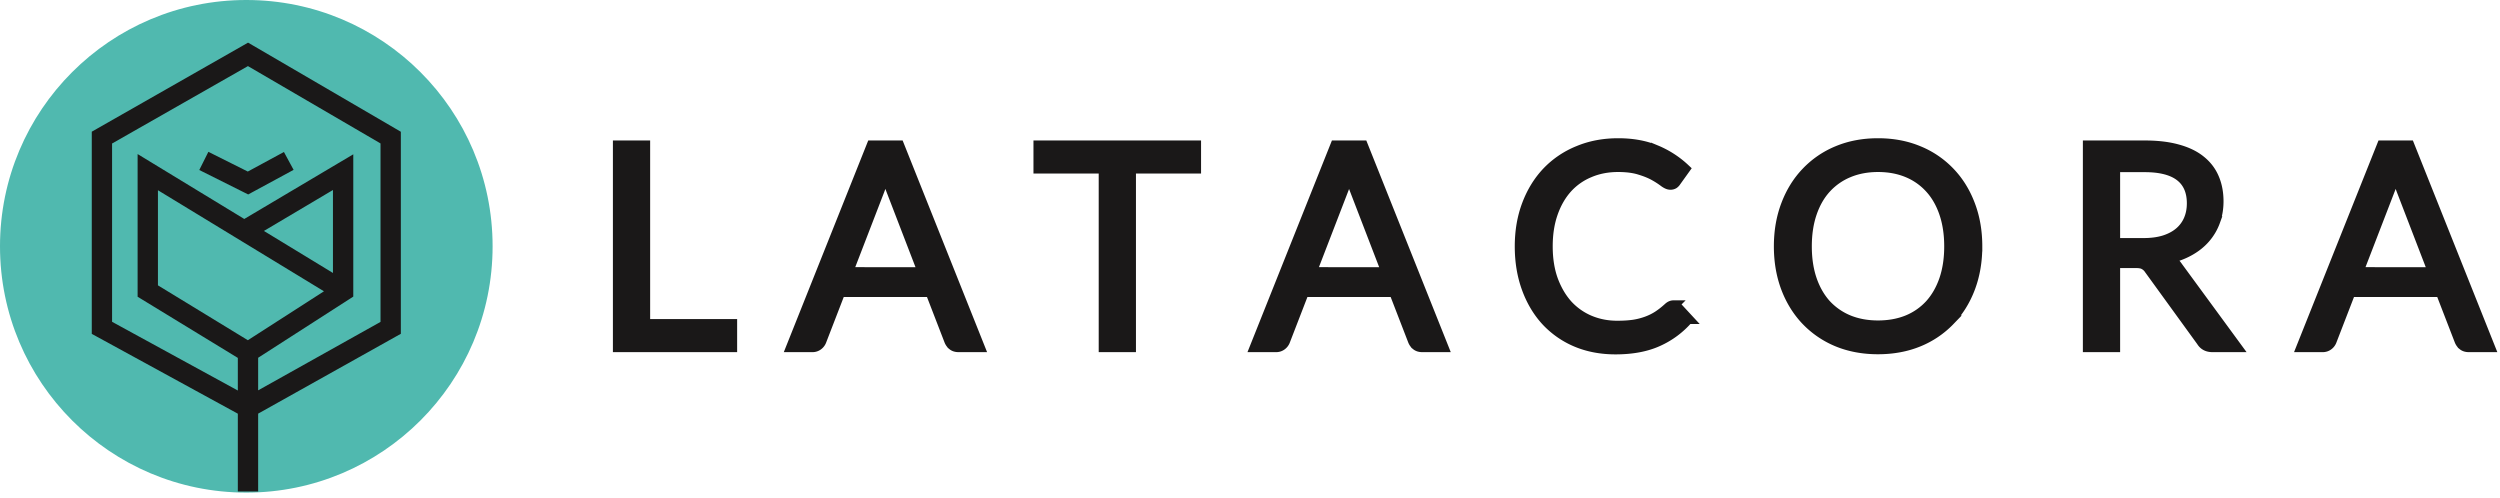
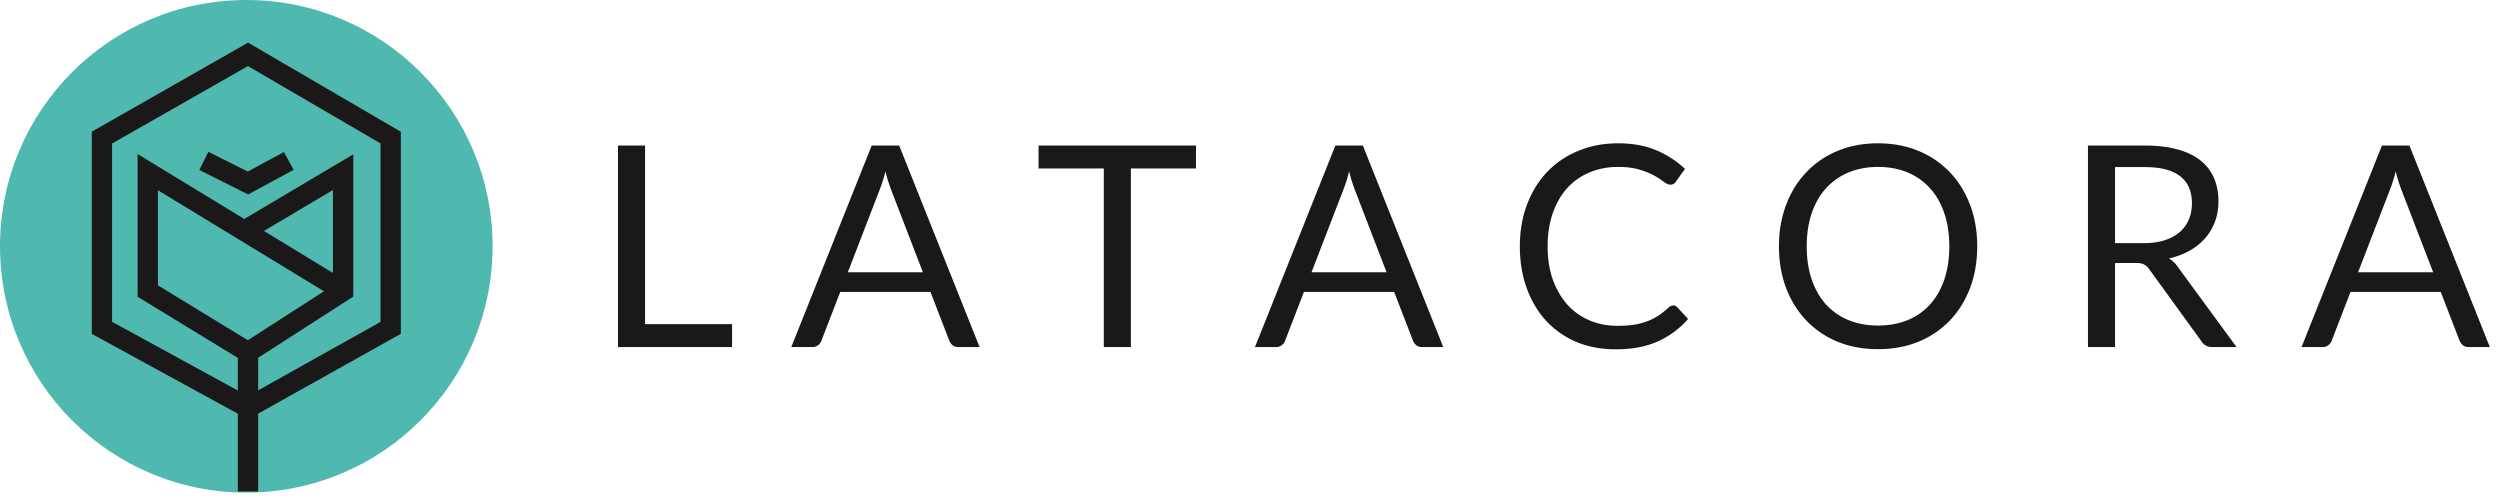
<svg xmlns="http://www.w3.org/2000/svg" width="246" height="49" fill="none">
  <circle cx="24.236" cy="24.236" r="24.236" fill="#50B9AF" />
  <path fill="#1A1818" fill-rule="evenodd" d="m24.408 4.195.498.29 14.04 8.19.497.29v19.881l-.512.286-13.529 7.57v7.66h-2v-7.654L9.55 33.137l-.52-.284V12.958l.504-.287 14.375-8.19zm.994 34.215v-3.207l8.901-5.722.46-.296V15.184l-1.51.895-9.218 5.468-8.974-5.462-1.52-.925V29.2l.48.293 9.381 5.725v3.21l-12.374-6.762V14.121l13.369-7.617 13.046 7.61v17.56zm-1.018-21.53-3.88-1.94-.895 1.788 4.346 2.173.466.233.458-.248 4.011-2.173-.953-1.758zm1.585 5.845 6.793 4.135v-8.165zm5.908 5.938-16.336-9.944v9.36l8.848 5.398z" clip-rule="evenodd" />
  <path fill="#1A1818" d="M72.034 31.895v2.255H60.81V14.323h2.664v17.572zm18.779-5.105-3.107-8.067a16 16 0 0 1-.58-1.854 15 15 0 0 1-.593 1.868l-3.107 8.052zm5.578 7.36H94.32q-.36 0-.58-.18a1.1 1.1 0 0 1-.332-.456l-1.85-4.788h-8.877l-1.85 4.788a.97.97 0 0 1-.318.442.88.88 0 0 1-.58.194h-2.07l7.91-19.827h2.707zm21.293-17.572h-6.406V34.15h-2.665V16.578h-6.42v-2.255h15.491zm18.755 10.212-3.106-8.067a16 16 0 0 1-.58-1.854q-.29 1.12-.594 1.868l-3.106 8.052zm5.578 7.36h-2.071q-.358 0-.58-.18a1.1 1.1 0 0 1-.331-.456l-1.85-4.788h-8.878l-1.85 4.788a.97.97 0 0 1-.317.442.88.88 0 0 1-.58.194h-2.071l7.911-19.827h2.706zm22.641-4.095a.51.51 0 0 1 .386.18l1.063 1.148a8.5 8.5 0 0 1-2.954 2.2q-1.726.788-4.184.788-2.126 0-3.866-.733a8.6 8.6 0 0 1-2.968-2.075q-1.228-1.342-1.905-3.21t-.677-4.11.704-4.109q.705-1.868 1.975-3.21a8.8 8.8 0 0 1 3.065-2.075q1.78-.747 3.935-.747 2.112 0 3.727.678a9.4 9.4 0 0 1 2.844 1.84l-.883 1.231a.8.8 0 0 1-.221.235.6.6 0 0 1-.345.083q-.248 0-.608-.262a8 8 0 0 0-.939-.61q-.579-.33-1.449-.594-.87-.277-2.14-.277-1.533 0-2.803.54a6.1 6.1 0 0 0-2.195 1.535q-.912 1.011-1.422 2.463-.511 1.453-.511 3.28 0 1.853.524 3.306.539 1.454 1.45 2.463a6.25 6.25 0 0 0 2.168 1.522q1.256.525 2.706.526.883 0 1.588-.097a6.7 6.7 0 0 0 1.311-.332 5.5 5.5 0 0 0 1.119-.554q.524-.345 1.035-.816.235-.207.47-.207m29.9-5.812q0 2.227-.704 4.096-.704 1.854-1.988 3.196a8.95 8.95 0 0 1-3.093 2.09q-1.795.732-3.976.733-2.182 0-3.977-.734a9 9 0 0 1-3.079-2.089q-1.283-1.342-1.988-3.196-.704-1.867-.704-4.096 0-2.227.704-4.081.704-1.868 1.988-3.21a8.9 8.9 0 0 1 3.079-2.103q1.795-.747 3.977-.747 2.18 0 3.976.747a8.9 8.9 0 0 1 3.093 2.103q1.284 1.341 1.988 3.21.704 1.854.704 4.081m-2.748 0q0-1.825-.497-3.279-.496-1.453-1.408-2.449a6.1 6.1 0 0 0-2.209-1.55q-1.298-.54-2.899-.539-1.589 0-2.886.54a6.2 6.2 0 0 0-2.223 1.55q-.911.995-1.408 2.448t-.497 3.28.497 3.279q.497 1.438 1.408 2.448a6.3 6.3 0 0 0 2.223 1.536q1.297.526 2.886.526 1.601 0 2.899-.526a6.15 6.15 0 0 0 2.209-1.536q.912-1.01 1.408-2.448.498-1.453.497-3.28m19.126-.318q1.16 0 2.044-.277.897-.29 1.491-.802a3.35 3.35 0 0 0 .911-1.245q.304-.72.304-1.591 0-1.771-1.16-2.67-1.16-.9-3.479-.9h-2.927v7.485zm9.14 10.225h-2.374q-.732 0-1.077-.567l-5.136-7.084a1.4 1.4 0 0 0-.511-.47q-.262-.153-.829-.153h-2.029v8.274h-2.665V14.323h5.592q1.878 0 3.244.387 1.368.375 2.251 1.093.897.72 1.325 1.744.429 1.01.428 2.269 0 1.05-.331 1.965a5.2 5.2 0 0 1-.967 1.646q-.621.72-1.532 1.232-.897.51-2.043.774.51.29.883.844zm19.346-7.36-3.106-8.067a16 16 0 0 1-.58-1.854q-.29 1.12-.594 1.868l-3.106 8.052zM245 34.15h-2.071q-.358 0-.58-.18a1.1 1.1 0 0 1-.331-.456l-1.85-4.788h-8.878l-1.85 4.788a.97.97 0 0 1-.317.442.88.88 0 0 1-.58.194h-2.071l7.911-19.827h2.706z" />
-   <path stroke="#1A1818" d="M72.034 31.895v2.255H60.81V14.323h2.664v17.572zm18.779-5.105-3.107-8.067a16 16 0 0 1-.58-1.854 15 15 0 0 1-.593 1.868l-3.107 8.052zm5.578 7.36H94.32q-.36 0-.58-.18a1.1 1.1 0 0 1-.332-.456l-1.85-4.788h-8.877l-1.85 4.788a.97.97 0 0 1-.318.442.88.88 0 0 1-.58.194h-2.07l7.91-19.827h2.707zm21.293-17.572h-6.406V34.15h-2.665V16.578h-6.42v-2.255h15.491zm18.755 10.212-3.106-8.067a16 16 0 0 1-.58-1.854q-.29 1.12-.594 1.868l-3.106 8.052zm5.578 7.36h-2.071q-.358 0-.58-.18a1.1 1.1 0 0 1-.331-.456l-1.85-4.788h-8.878l-1.85 4.788a.97.97 0 0 1-.317.442.88.88 0 0 1-.58.194h-2.071l7.911-19.827h2.706zm22.641-4.095a.51.51 0 0 1 .386.18l1.063 1.148a8.5 8.5 0 0 1-2.954 2.2q-1.726.788-4.184.788-2.126 0-3.866-.733a8.6 8.6 0 0 1-2.968-2.075q-1.228-1.342-1.905-3.21t-.677-4.11.704-4.109q.705-1.868 1.975-3.21a8.8 8.8 0 0 1 3.065-2.075q1.78-.747 3.935-.747 2.112 0 3.727.678a9.4 9.4 0 0 1 2.844 1.84l-.883 1.231a.8.8 0 0 1-.221.235.6.6 0 0 1-.345.083q-.248 0-.608-.262a8 8 0 0 0-.939-.61q-.579-.33-1.449-.594-.87-.277-2.14-.277-1.533 0-2.803.54a6.1 6.1 0 0 0-2.195 1.535q-.912 1.011-1.422 2.463-.511 1.453-.511 3.28 0 1.853.524 3.306.539 1.454 1.45 2.463a6.25 6.25 0 0 0 2.168 1.522q1.256.525 2.706.526.883 0 1.588-.097a6.7 6.7 0 0 0 1.311-.332 5.5 5.5 0 0 0 1.119-.554q.524-.345 1.035-.816.235-.207.47-.207Zm29.9-5.812q0 2.227-.704 4.096-.704 1.854-1.988 3.196a8.95 8.95 0 0 1-3.093 2.09q-1.795.732-3.976.733-2.182 0-3.977-.734a9 9 0 0 1-3.079-2.089q-1.283-1.342-1.988-3.196-.704-1.867-.704-4.096 0-2.227.704-4.081.704-1.868 1.988-3.21a8.9 8.9 0 0 1 3.079-2.103q1.795-.747 3.977-.747 2.18 0 3.976.747a8.9 8.9 0 0 1 3.093 2.103q1.284 1.341 1.988 3.21.704 1.854.704 4.081Zm-2.748 0q0-1.825-.497-3.279-.496-1.453-1.408-2.449a6.1 6.1 0 0 0-2.209-1.55q-1.298-.54-2.899-.539-1.589 0-2.886.54a6.2 6.2 0 0 0-2.223 1.55q-.911.995-1.408 2.448t-.497 3.28.497 3.279q.497 1.438 1.408 2.448a6.3 6.3 0 0 0 2.223 1.536q1.297.526 2.886.526 1.601 0 2.899-.526a6.15 6.15 0 0 0 2.209-1.536q.912-1.01 1.408-2.448.498-1.453.497-3.28Zm19.126-.318q1.16 0 2.044-.277.897-.29 1.491-.802a3.35 3.35 0 0 0 .911-1.245q.304-.72.304-1.591 0-1.771-1.16-2.67-1.16-.9-3.479-.9h-2.927v7.485zm9.14 10.225h-2.374q-.732 0-1.077-.567l-5.136-7.084a1.4 1.4 0 0 0-.511-.47q-.262-.153-.829-.153h-2.029v8.274h-2.665V14.323h5.592q1.878 0 3.244.387 1.368.375 2.251 1.093.897.72 1.325 1.744.429 1.01.428 2.269 0 1.05-.331 1.965a5.2 5.2 0 0 1-.967 1.646q-.621.72-1.532 1.232-.897.51-2.043.774.51.29.883.844zm19.346-7.36-3.106-8.067a16 16 0 0 1-.58-1.854q-.29 1.12-.594 1.868l-3.106 8.052zM245 34.15h-2.071q-.358 0-.58-.18a1.1 1.1 0 0 1-.331-.456l-1.85-4.788h-8.878l-1.85 4.788a.97.97 0 0 1-.317.442.88.88 0 0 1-.58.194h-2.071l7.911-19.827h2.706z" />
</svg>